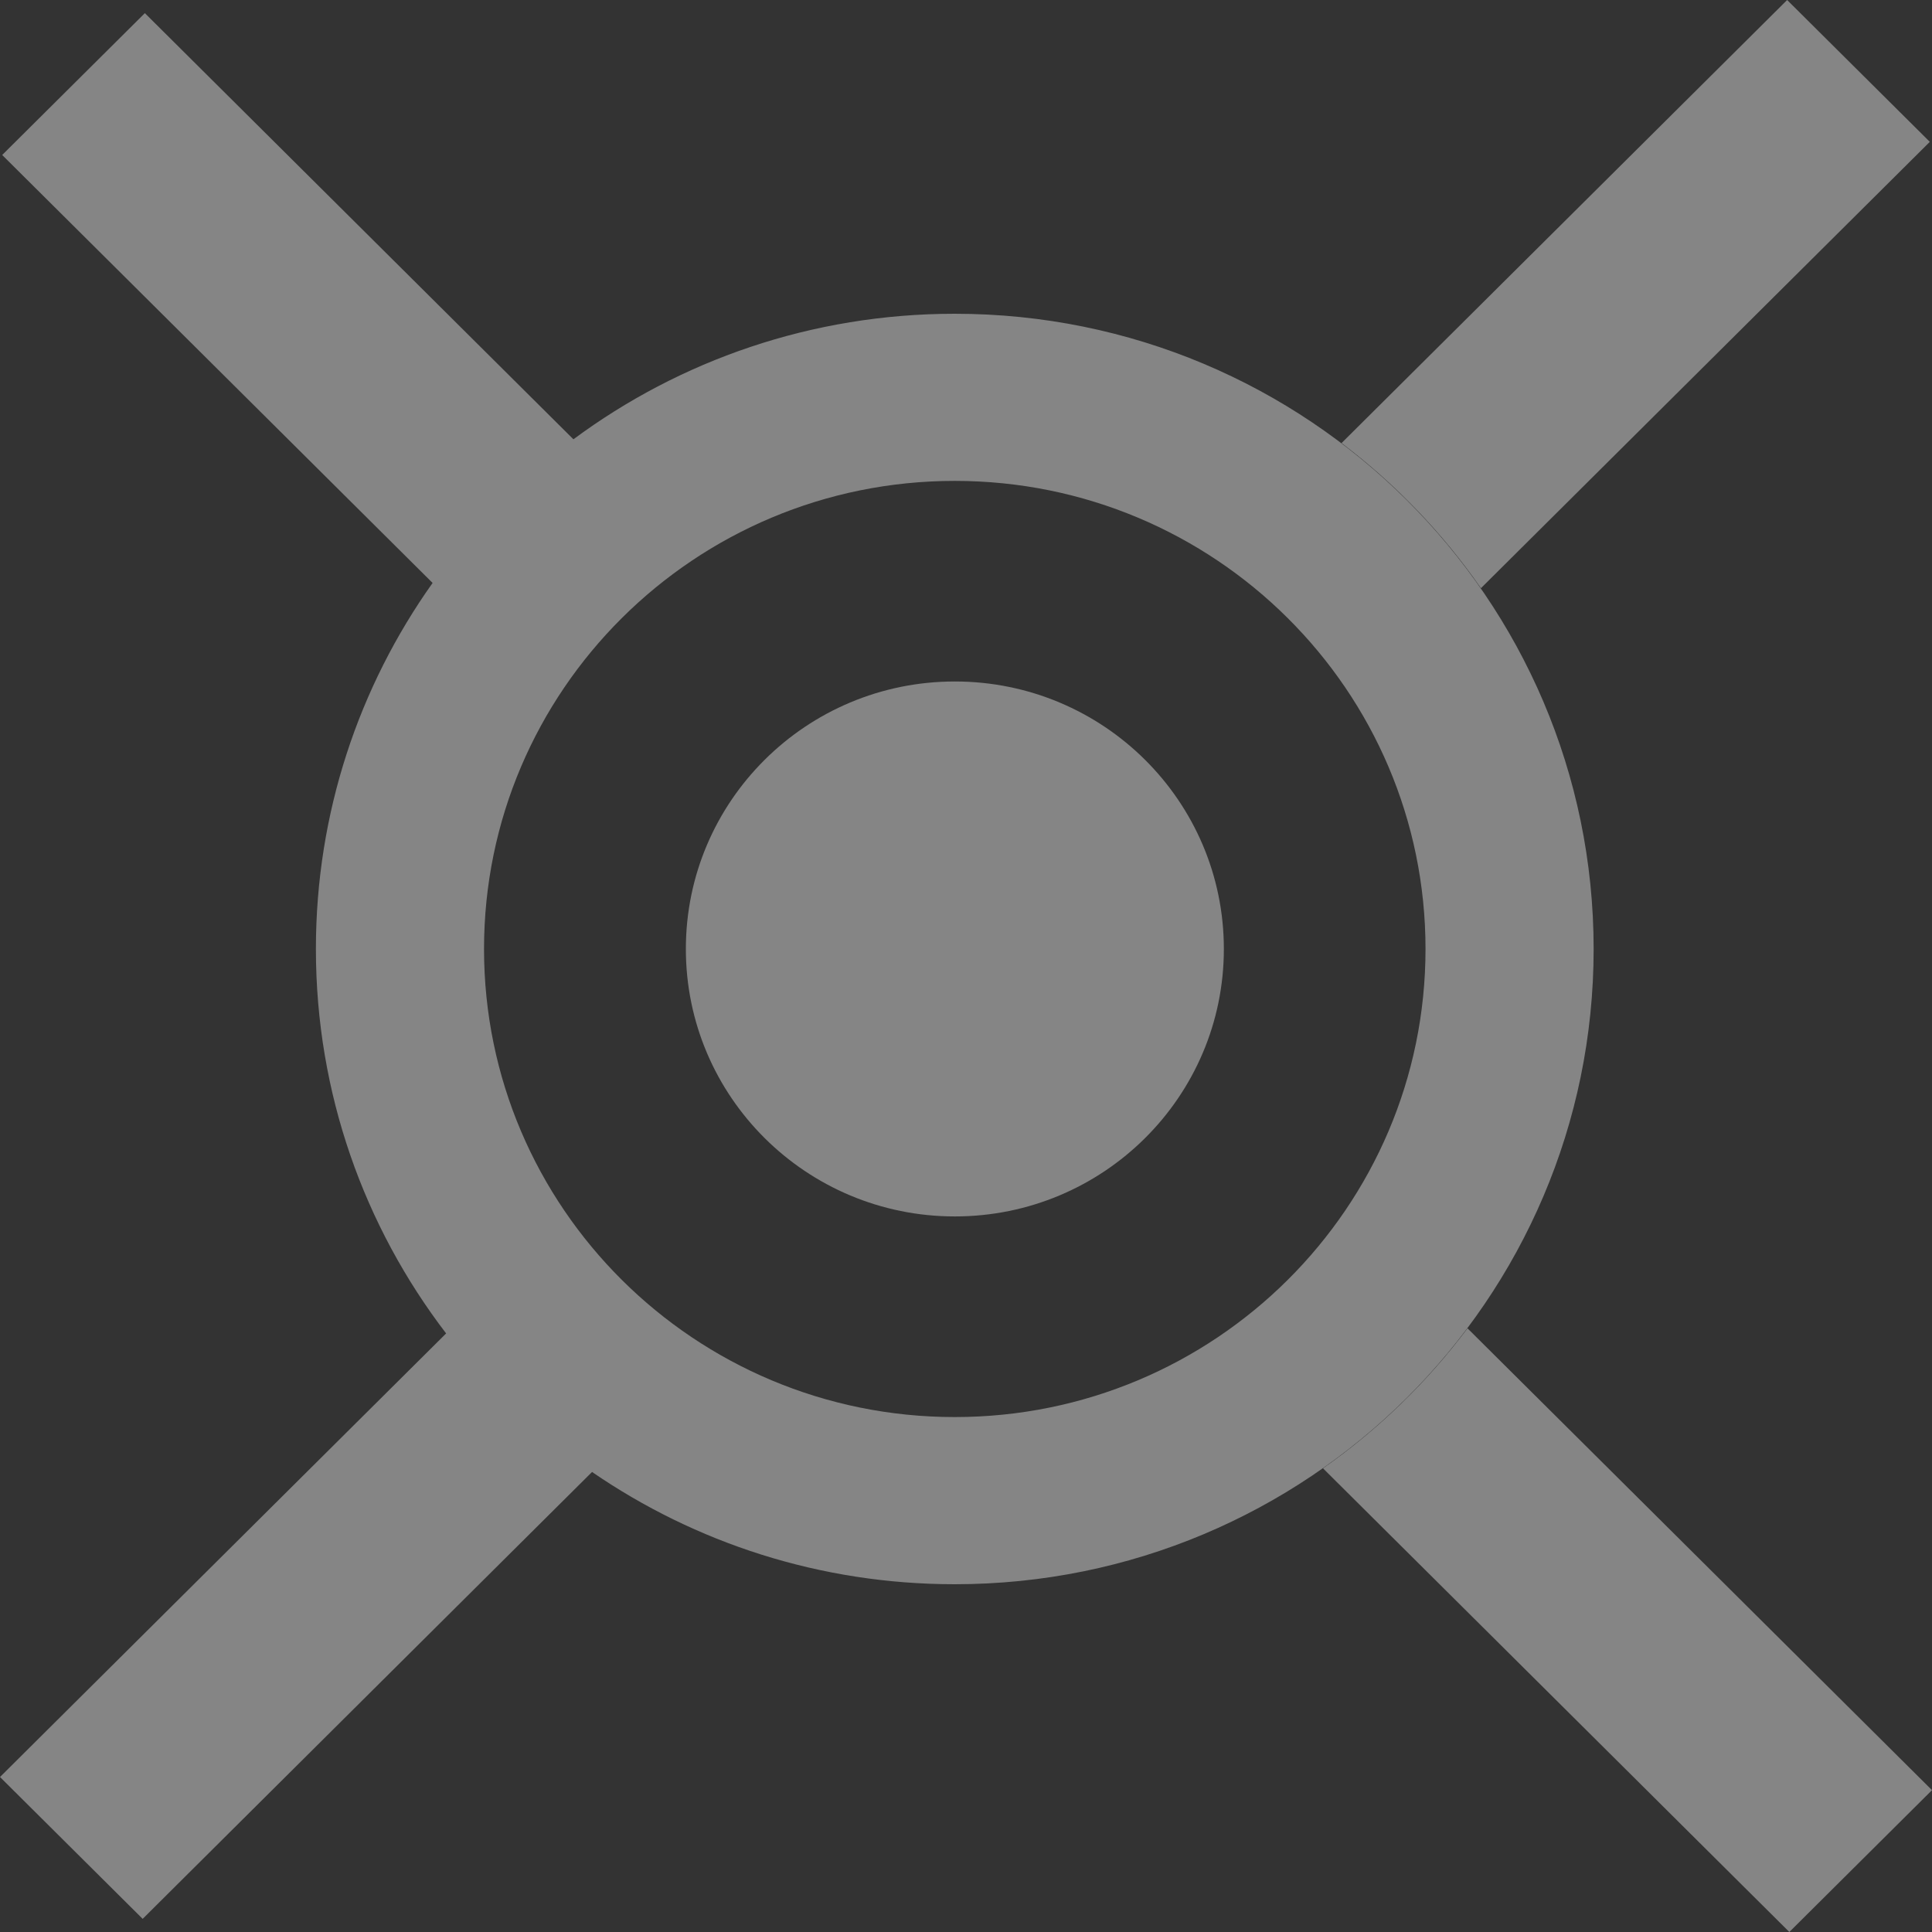
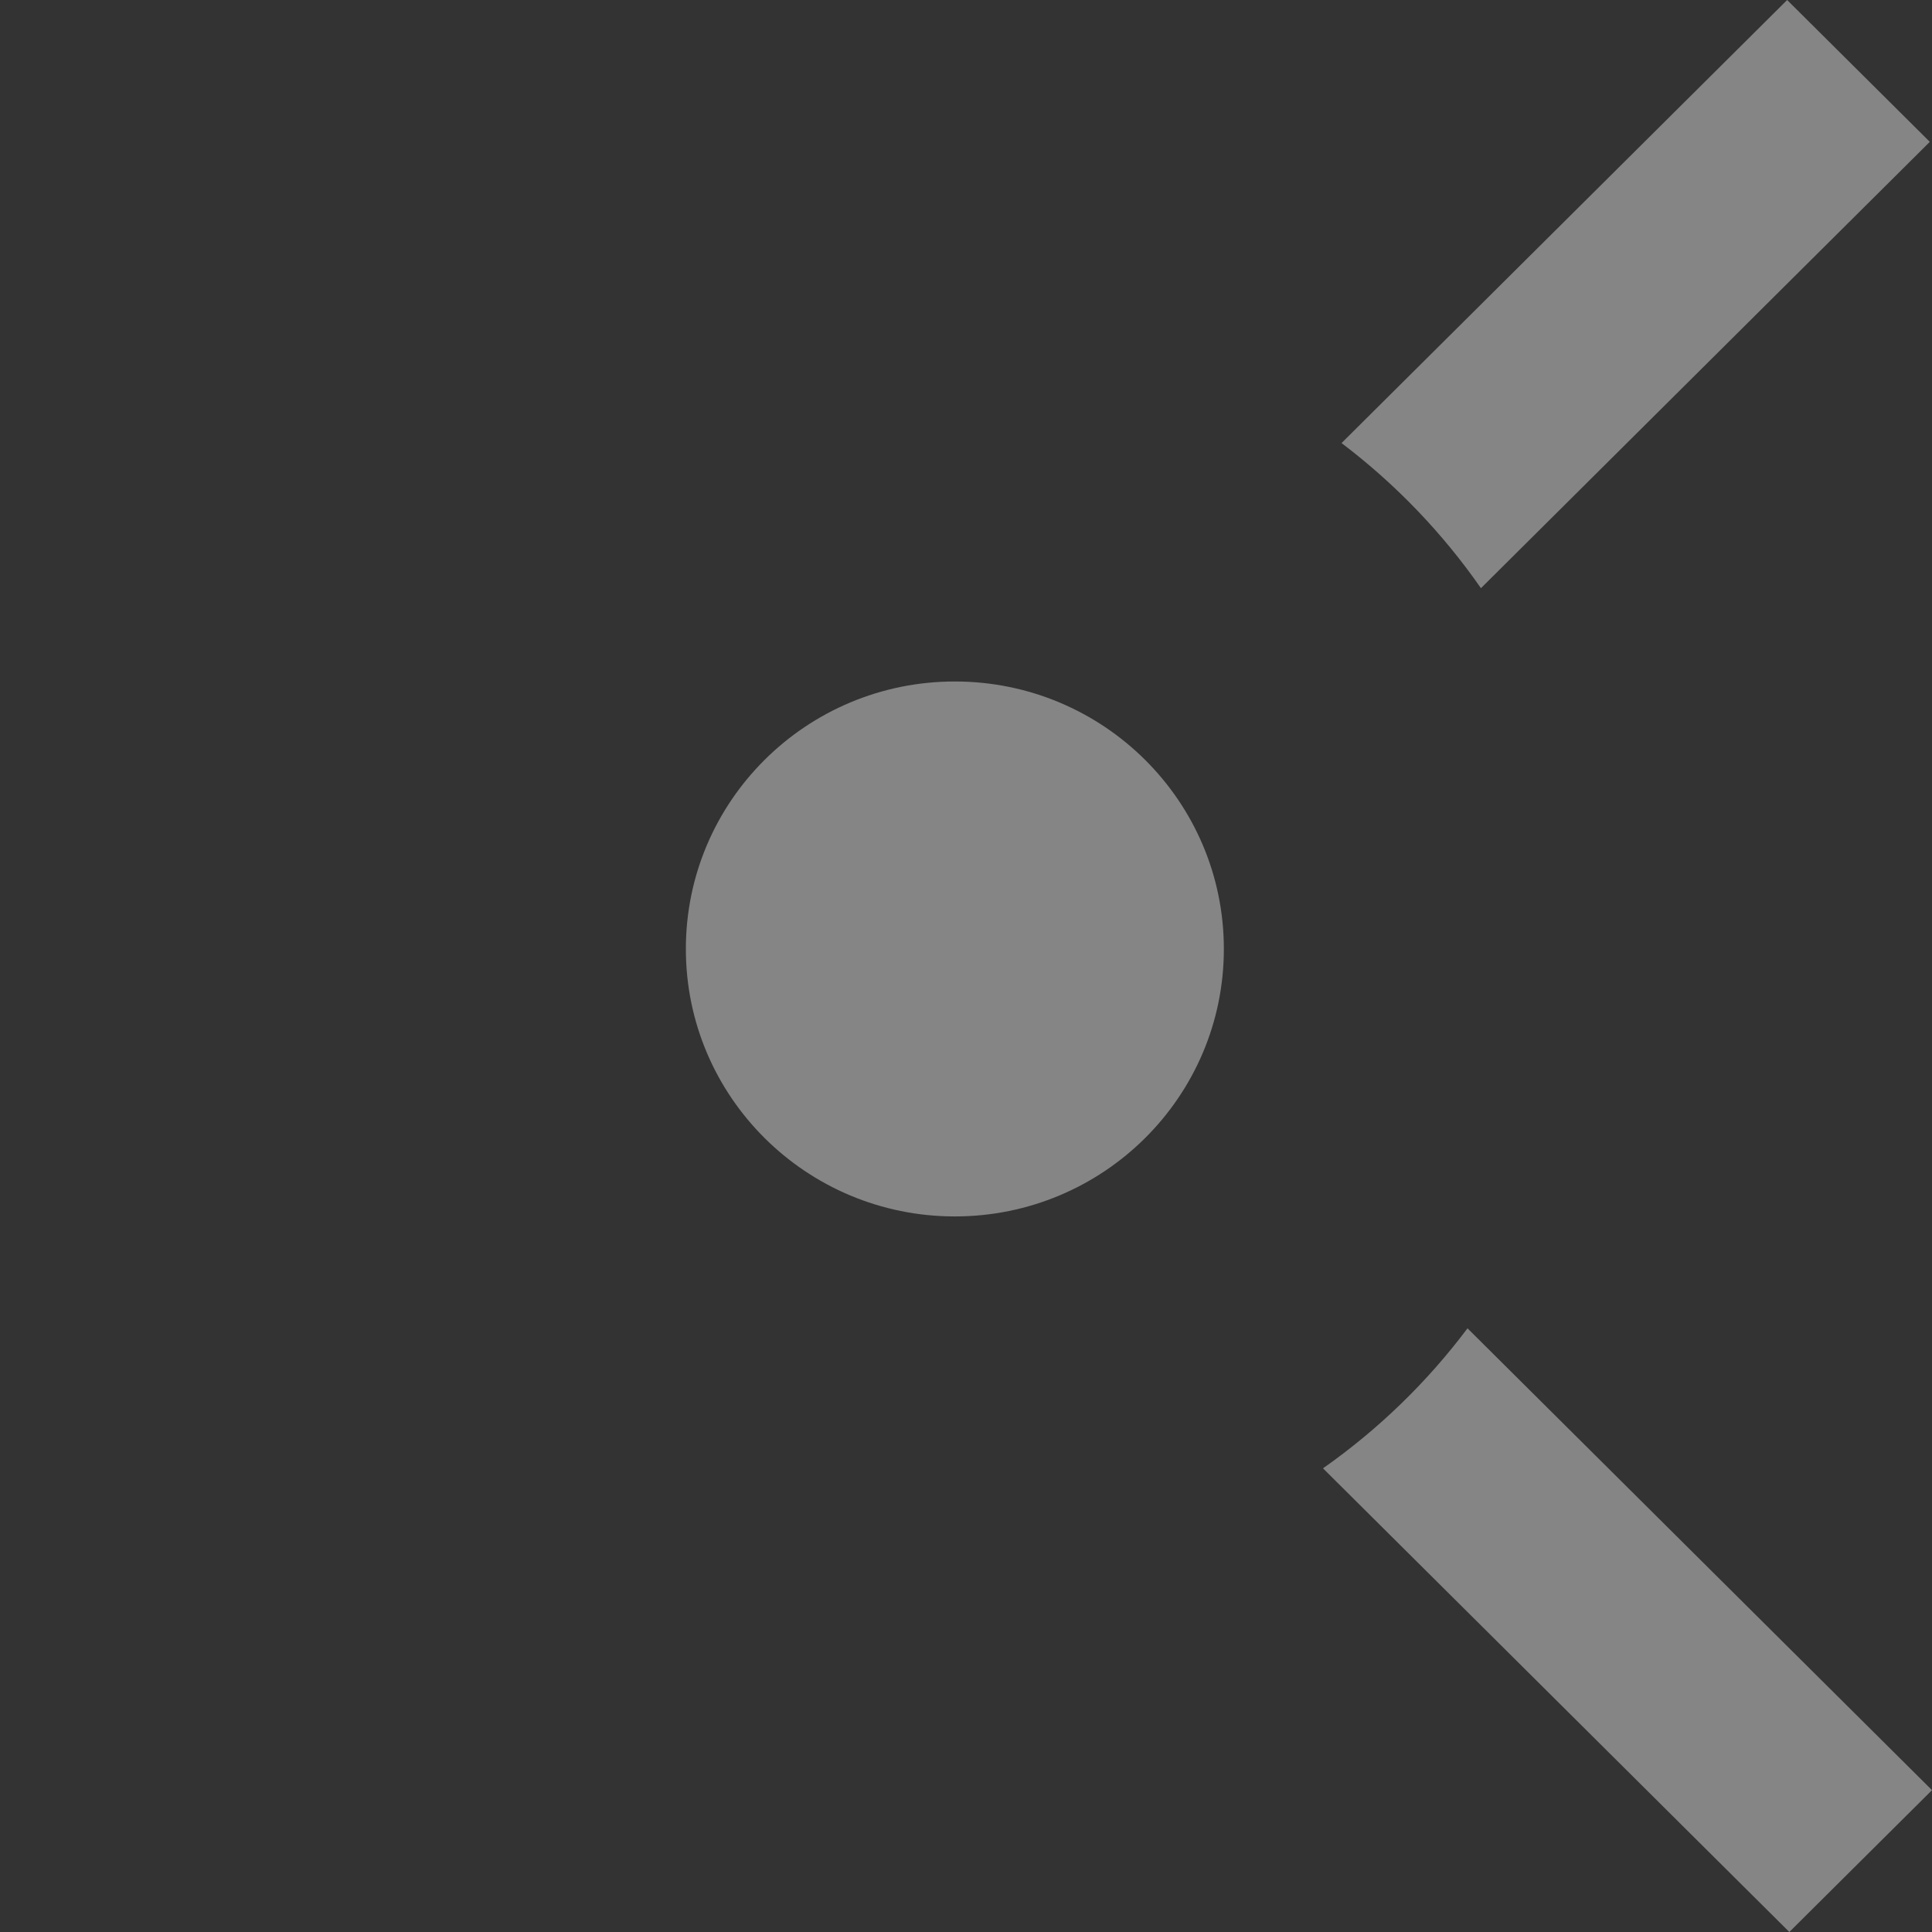
<svg xmlns="http://www.w3.org/2000/svg" width="45" height="45" viewBox="0 0 45 45" fill="none">
  <rect x="0" y="0" width="45" height="45" fill="#333333" stroke="none" />
  <g opacity="0.4">
    <path d="M34.494 13.7C33.597 12.41 32.5 11.269 31.247 10.32L41.626 0L44.949 3.304L34.494 13.7Z" fill="white" />
    <path d="M28.506 22.103C28.506 25.544 25.701 28.333 22.24 28.333C18.78 28.333 15.975 25.544 15.975 22.103C15.975 18.663 18.78 15.873 22.24 15.873C25.701 15.873 28.506 18.663 28.506 22.103Z" fill="white" />
-     <path fill-rule="evenodd" clip-rule="evenodd" d="M13.356 10.232L3.374 0.306L0.051 3.61L10.076 13.578C8.364 15.988 7.358 18.929 7.358 22.104C7.358 25.469 8.488 28.572 10.391 31.058L0 41.39L3.323 44.694L13.79 34.285C16.19 35.934 19.101 36.9 22.238 36.9C30.456 36.9 37.119 30.275 37.119 22.104C37.119 13.932 30.456 7.308 22.238 7.308C18.909 7.308 15.835 8.395 13.356 10.232ZM33.203 22.104C33.203 28.125 28.294 33.006 22.238 33.006C16.183 33.006 11.274 28.125 11.274 22.104C11.274 16.083 16.183 11.201 22.238 11.201C28.294 11.201 33.203 16.083 33.203 22.104Z" fill="white" />
    <path d="M30.815 34.2C32.103 33.296 33.24 32.194 34.181 30.939L45 41.696L41.677 45L30.815 34.2Z" fill="white" />
  </g>
</svg>